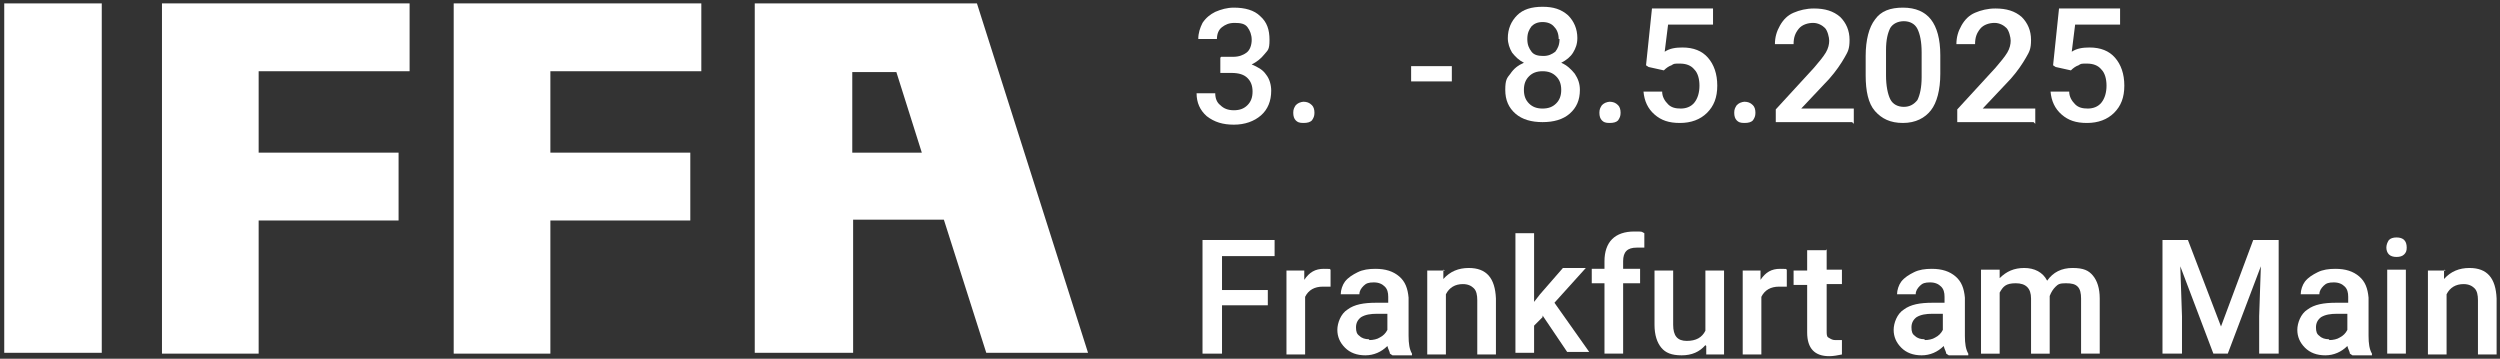
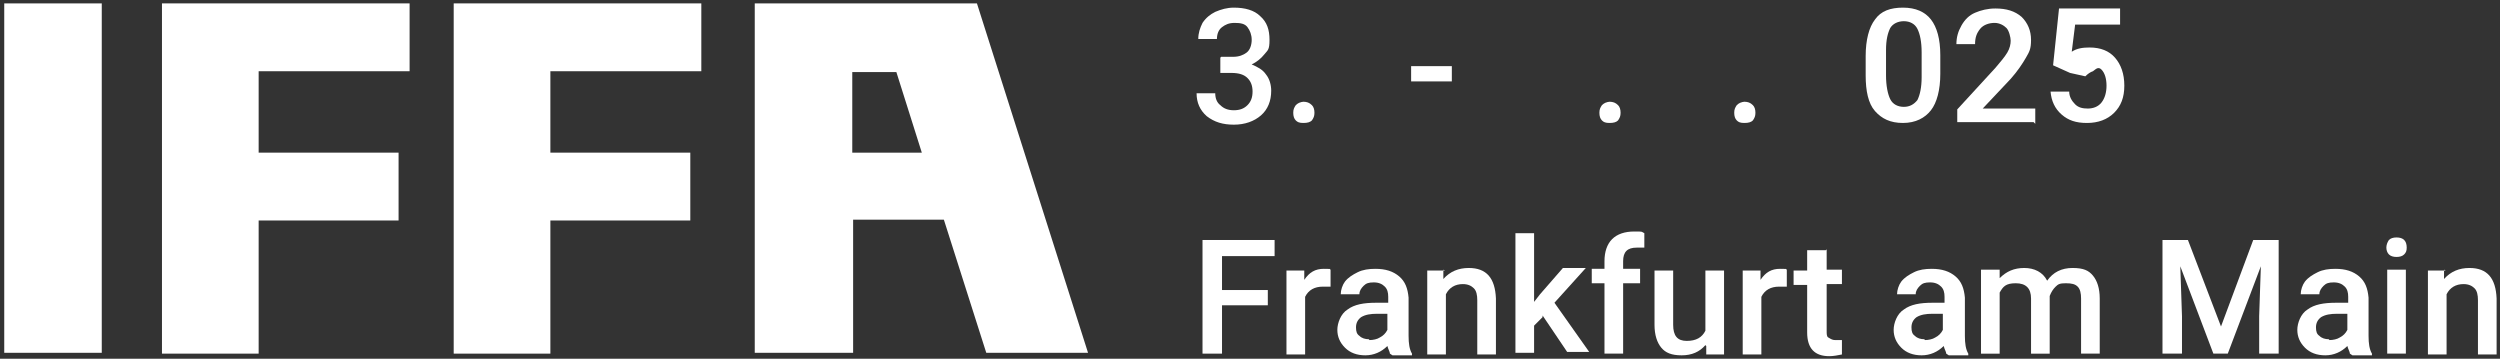
<svg xmlns="http://www.w3.org/2000/svg" id="Capa_2" version="1.1" viewBox="0 0 294.8 42.3">
  <rect x="0" y="0" width="294.8" height="42.3" fill="#333333" stroke="none" />
  <defs>
    <style>
      .st0 {
        fill: #fff;
      }
    </style>
  </defs>
  <g>
    <path class="st0" d="M144,6.7h1.4c.7,0,1.2-.2,1.6-.5.4-.3.6-.9.6-1.5s-.2-1.1-.5-1.5-.8-.5-1.5-.5-1.1.2-1.5.5-.6.8-.6,1.4h-2.2c0-.7.2-1.3.5-1.9.4-.6.9-1,1.5-1.3.7-.3,1.4-.5,2.2-.5,1.3,0,2.4.3,3.1,1,.8.7,1.1,1.6,1.1,2.8s-.2,1.2-.6,1.7-.9.9-1.5,1.2c.7.3,1.3.6,1.7,1.2.4.5.6,1.2.6,1.9,0,1.2-.4,2.2-1.2,2.9s-1.9,1.1-3.2,1.1-2.3-.3-3.2-1c-.8-.7-1.2-1.6-1.2-2.7h2.2c0,.6.2,1.1.6,1.4.4.4.9.6,1.6.6s1.2-.2,1.6-.6c.4-.4.6-.9.6-1.6s-.2-1.2-.6-1.6c-.4-.4-1-.6-1.9-.6h-1.3v-1.8Z" />
    <path class="st0" d="M153.7,12c.4,0,.7.1,1,.4.2.2.3.5.3.9s-.1.6-.3.9c-.2.2-.5.3-1,.3s-.7-.1-.9-.3-.3-.5-.3-.9.1-.6.3-.9c.2-.2.5-.4,1-.4Z" />
    <path class="st0" d="M171.2,9.6h-4.8v-1.8h4.8v1.8Z" />
-     <path class="st0" d="M186,4.5c0,.7-.2,1.2-.5,1.7-.3.5-.8.9-1.4,1.2.7.3,1.2.8,1.6,1.3.4.6.6,1.2.6,1.9,0,1.2-.4,2.1-1.2,2.8-.8.7-1.9,1-3.2,1s-2.4-.3-3.2-1-1.2-1.6-1.2-2.8.2-1.4.6-1.9c.4-.6.9-1,1.6-1.3-.6-.3-1-.7-1.4-1.2-.3-.5-.5-1.1-.5-1.7,0-1.1.4-2,1.1-2.7.7-.7,1.7-1,3-1s2.2.3,3,1c.7.7,1.1,1.6,1.1,2.7ZM184.1,10.6c0-.7-.2-1.2-.6-1.6-.4-.4-.9-.6-1.6-.6s-1.2.2-1.6.6c-.4.4-.6.9-.6,1.6s.2,1.2.6,1.6.9.6,1.6.6,1.2-.2,1.6-.6c.4-.4.6-.9.6-1.6ZM183.8,4.6c0-.6-.2-1.1-.5-1.4-.3-.4-.8-.6-1.4-.6s-1,.2-1.3.5c-.3.4-.5.8-.5,1.5s.2,1.1.5,1.5c.3.4.8.5,1.4.5s1-.2,1.4-.5c.3-.4.5-.8.5-1.5Z" />
    <path class="st0" d="M189.8,12c.4,0,.7.1,1,.4.2.2.3.5.3.9s-.1.6-.3.9c-.2.2-.5.3-1,.3s-.7-.1-.9-.3-.3-.5-.3-.9.1-.6.3-.9c.2-.2.5-.4,1-.4Z" />
-     <path class="st0" d="M194.1,7.7l.7-6.7h7.2v1.9h-5.3l-.4,3.2c.6-.4,1.3-.5,2.1-.5,1.3,0,2.3.4,3,1.2s1.1,1.9,1.1,3.3-.4,2.4-1.2,3.2c-.8.8-1.9,1.2-3.2,1.2s-2.2-.3-3-1c-.8-.7-1.2-1.6-1.3-2.7h2.2c0,.6.3,1.1.7,1.5s.9.5,1.5.5,1.2-.2,1.6-.7c.4-.5.6-1.2.6-2s-.2-1.5-.6-1.9c-.4-.5-1-.7-1.7-.7s-.7,0-1,.2c-.3.1-.6.3-.9.6l-1.8-.4Z" />
    <path class="st0" d="M205.7,12c.4,0,.7.1,1,.4.2.2.3.5.3.9s-.1.6-.3.9c-.2.2-.5.3-1,.3s-.7-.1-.9-.3-.3-.5-.3-.9.1-.6.3-.9c.2-.2.5-.4,1-.4Z" />
-     <path class="st0" d="M218.4,14.4h-9v-1.5l4.5-4.9c.6-.7,1.1-1.3,1.4-1.8.3-.5.4-1,.4-1.4s-.2-1.2-.5-1.5-.8-.6-1.4-.6-1.3.2-1.7.7-.6,1-.6,1.8h-2.2c0-.8.2-1.5.6-2.2s.9-1.2,1.6-1.5,1.5-.5,2.4-.5c1.3,0,2.3.3,3.1,1,.7.7,1.1,1.6,1.1,2.7s-.2,1.4-.6,2.1c-.4.7-1,1.6-1.8,2.5l-3.3,3.5h6.2v1.8Z" />
    <path class="st0" d="M228.8,8.7c0,1.9-.4,3.4-1.1,4.3s-1.8,1.5-3.3,1.5-2.5-.5-3.3-1.4-1.1-2.4-1.1-4.2v-2.3c0-1.9.4-3.4,1.1-4.3.7-1,1.8-1.4,3.3-1.4s2.6.5,3.3,1.4c.7.9,1.1,2.3,1.1,4.2v2.3ZM226.6,6.2c0-1.3-.2-2.2-.5-2.8-.3-.6-.9-.9-1.6-.9s-1.3.3-1.6.8c-.3.6-.5,1.4-.5,2.6v3c0,1.2.2,2.2.5,2.8.3.6.9.9,1.6.9s1.2-.3,1.6-.8c.3-.6.5-1.5.5-2.7v-3Z" />
    <path class="st0" d="M239.8,14.4h-9v-1.5l4.5-4.9c.6-.7,1.1-1.3,1.4-1.8.3-.5.4-1,.4-1.4s-.2-1.2-.5-1.5-.8-.6-1.4-.6-1.3.2-1.7.7-.6,1-.6,1.8h-2.2c0-.8.2-1.5.6-2.2s.9-1.2,1.6-1.5,1.5-.5,2.4-.5c1.3,0,2.3.3,3.1,1,.7.7,1.1,1.6,1.1,2.7s-.2,1.4-.6,2.1c-.4.7-1,1.6-1.8,2.5l-3.3,3.5h6.2v1.8Z" />
-     <path class="st0" d="M242.1,7.7l.7-6.7h7.2v1.9h-5.3l-.4,3.2c.6-.4,1.3-.5,2.1-.5,1.3,0,2.3.4,3,1.2s1.1,1.9,1.1,3.3-.4,2.4-1.2,3.2c-.8.8-1.9,1.2-3.2,1.2s-2.2-.3-3-1c-.8-.7-1.2-1.6-1.3-2.7h2.2c0,.6.3,1.1.7,1.5s.9.5,1.5.5,1.2-.2,1.6-.7c.4-.5.6-1.2.6-2s-.2-1.5-.6-1.9c-.4-.5-1-.7-1.7-.7s-.7,0-1,.2c-.3.1-.6.3-.9.6l-1.8-.4Z" />
+     <path class="st0" d="M242.1,7.7l.7-6.7h7.2v1.9h-5.3l-.4,3.2c.6-.4,1.3-.5,2.1-.5,1.3,0,2.3.4,3,1.2s1.1,1.9,1.1,3.3-.4,2.4-1.2,3.2c-.8.8-1.9,1.2-3.2,1.2s-2.2-.3-3-1c-.8-.7-1.2-1.6-1.3-2.7h2.2c0,.6.3,1.1.7,1.5s.9.5,1.5.5,1.2-.2,1.6-.7c.4-.5.6-1.2.6-2s-.2-1.5-.6-1.9s-.7,0-1,.2c-.3.1-.6.3-.9.6l-1.8-.4Z" />
    <path class="st0" d="M149.5,36h-5.4v5.7h-2.3v-13.4h8.5v1.9h-6.2v4h5.4v1.9Z" />
    <path class="st0" d="M156.9,33.8c-.3,0-.6,0-.9,0-1,0-1.7.4-2.1,1.2v6.8h-2.2v-9.9h2.1v1.1c.6-.9,1.3-1.3,2.3-1.3s.6,0,.8.1v2.1Z" />
    <path class="st0" d="M163.9,41.7c0-.2-.2-.5-.3-.9-.7.7-1.6,1.1-2.6,1.1s-1.8-.3-2.4-.9c-.6-.6-.9-1.3-.9-2.1s.4-1.9,1.2-2.4c.8-.6,1.9-.8,3.4-.8h1.4v-.7c0-.5-.1-.9-.4-1.2-.3-.3-.7-.5-1.3-.5s-.9.1-1.2.4-.5.6-.5,1h-2.2c0-.5.2-1.1.5-1.5.4-.5.9-.8,1.5-1.1.6-.3,1.3-.4,2.1-.4,1.2,0,2.1.3,2.8.9.7.6,1,1.4,1.1,2.5v4.5c0,.9.1,1.6.4,2.1v.2h-2.3ZM161.5,40.1c.4,0,.9-.1,1.2-.3.4-.2.7-.5.9-.9v-1.9h-1.2c-.8,0-1.4.1-1.9.4-.4.3-.6.7-.6,1.2s.1.8.4,1c.3.3.7.4,1.1.4Z" />
    <path class="st0" d="M170.2,31.8v1.1c.8-.9,1.8-1.3,3-1.3,2.1,0,3.1,1.2,3.2,3.6v6.6h-2.2v-6.4c0-.6-.1-1.1-.4-1.4-.3-.3-.7-.5-1.3-.5-.9,0-1.6.4-2,1.2v7.1h-2.2v-9.9h2.1Z" />
    <path class="st0" d="M181.9,37.4l-1,1v3.2h-2.2v-14.1h2.2v8.1l.7-.9,2.7-3.1h2.7l-3.7,4.1,4.1,5.8h-2.6l-2.9-4.3Z" />
    <path class="st0" d="M189.2,41.7v-8.3h-1.5v-1.7h1.5v-.9c0-1.1.3-2,.9-2.6.6-.6,1.5-.9,2.6-.9s.8,0,1.2.2v1.7c-.3,0-.6,0-.9,0-1.1,0-1.6.5-1.6,1.6v.9h2v1.7h-2v8.3h-2.2Z" />
    <path class="st0" d="M201.1,40.7c-.7.8-1.6,1.2-2.8,1.2s-1.9-.3-2.4-.9-.8-1.5-.8-2.7v-6.4h2.2v6.4c0,1.3.5,1.9,1.6,1.9s1.8-.4,2.2-1.2v-7.1h2.2v9.9h-2.1v-1Z" />
    <path class="st0" d="M210.7,33.8c-.3,0-.6,0-.9,0-1,0-1.7.4-2.1,1.2v6.8h-2.2v-9.9h2.1v1.1c.6-.9,1.3-1.3,2.3-1.3s.6,0,.8.1v2.1Z" />
    <path class="st0" d="M215.4,29.4v2.4h1.8v1.7h-1.8v5.5c0,.4,0,.7.2.8s.4.3.8.3.5,0,.8,0v1.7c-.5.1-1,.2-1.5.2-1.7,0-2.6-.9-2.6-2.8v-5.6h-1.6v-1.7h1.6v-2.4h2.2Z" />
    <path class="st0" d="M229.5,41.7c0-.2-.2-.5-.3-.9-.7.7-1.6,1.1-2.6,1.1s-1.8-.3-2.4-.9c-.6-.6-.9-1.3-.9-2.1s.4-1.9,1.2-2.4c.8-.6,1.9-.8,3.4-.8h1.4v-.7c0-.5-.1-.9-.4-1.2-.3-.3-.7-.5-1.3-.5s-.9.1-1.2.4-.5.6-.5,1h-2.2c0-.5.2-1.1.5-1.5.4-.5.9-.8,1.5-1.1.6-.3,1.3-.4,2.1-.4,1.2,0,2.1.3,2.8.9.7.6,1,1.4,1.1,2.5v4.5c0,.9.1,1.6.4,2.1v.2h-2.3ZM227,40.1c.4,0,.9-.1,1.2-.3.4-.2.7-.5.9-.9v-1.9h-1.2c-.8,0-1.4.1-1.9.4-.4.3-.6.7-.6,1.2s.1.8.4,1c.3.3.7.4,1.1.4Z" />
    <path class="st0" d="M235.8,31.8v1c.8-.8,1.7-1.2,2.9-1.2s2.2.5,2.7,1.5c.7-1,1.7-1.5,3-1.5s1.9.3,2.4.9.8,1.5.8,2.7v6.5h-2.2v-6.5c0-.6-.1-1.1-.4-1.4-.3-.3-.7-.4-1.4-.4s-.9.1-1.2.4c-.3.3-.5.6-.7,1.1v6.8s-2.2,0-2.2,0v-6.5c0-1.2-.6-1.8-1.8-1.8s-1.5.4-1.9,1.1v7.2h-2.2v-9.9h2.1Z" />
    <path class="st0" d="M258,28.3l3.9,10.2,3.8-10.2h3v13.4h-2.3v-4.4l.2-5.9-3.9,10.3h-1.7l-3.9-10.3.2,5.9v4.4h-2.3v-13.4h3Z" />
    <path class="st0" d="M277.1,41.7c0-.2-.2-.5-.3-.9-.7.7-1.6,1.1-2.6,1.1s-1.8-.3-2.4-.9c-.6-.6-.9-1.3-.9-2.1s.4-1.9,1.2-2.4c.8-.6,1.9-.8,3.4-.8h1.4v-.7c0-.5-.1-.9-.4-1.2-.3-.3-.7-.5-1.3-.5s-.9.1-1.2.4-.5.6-.5,1h-2.2c0-.5.2-1.1.5-1.5.4-.5.9-.8,1.5-1.1.6-.3,1.3-.4,2.1-.4,1.2,0,2.1.3,2.8.9.7.6,1,1.4,1.1,2.5v4.5c0,.9.1,1.6.4,2.1v.2h-2.3ZM274.7,40.1c.4,0,.9-.1,1.2-.3.4-.2.7-.5.9-.9v-1.9h-1.2c-.8,0-1.4.1-1.9.4-.4.3-.6.7-.6,1.2s.1.8.4,1c.3.3.7.4,1.1.4Z" />
    <path class="st0" d="M281.4,29.2c0-.3.1-.6.3-.9.2-.2.5-.3.9-.3s.7.1.9.3c.2.2.3.5.3.9s-.1.6-.3.8-.5.3-.9.3-.7-.1-.9-.3-.3-.5-.3-.8ZM283.7,41.7h-2.2v-9.9h2.2v9.9Z" />
    <path class="st0" d="M288.2,31.8v1.1c.8-.9,1.8-1.3,3-1.3,2.1,0,3.1,1.2,3.2,3.6v6.6h-2.2v-6.4c0-.6-.1-1.1-.4-1.4-.3-.3-.7-.5-1.3-.5-.9,0-1.6.4-2,1.2v7.1h-2.2v-9.9h2.1Z" />
  </g>
  <g>
    <path class="st0" d="M.5,41.7V.4s6.2,0,6.2,0c0,0,5.3,0,5.3,0v41.2H.5Z" />
    <path class="st0" d="M30.5,41.7h-11.4V.4h29.2v8h-17.8v9.6h16.5v8h-16.5v15.6Z" />
    <path class="st0" d="M64.9,41.7h-11.4V.4h29.2v8h-17.8v9.6h16.5v8h-16.5v15.6Z" />
    <path class="st0" d="M115.2.4h-26.2v41.2h11.6v-15.7h10.7l5,15.7h12L115.2.4ZM100.5,18v-9.5h5.2l3,9.5h-8.2Z" />
  </g>
</svg>